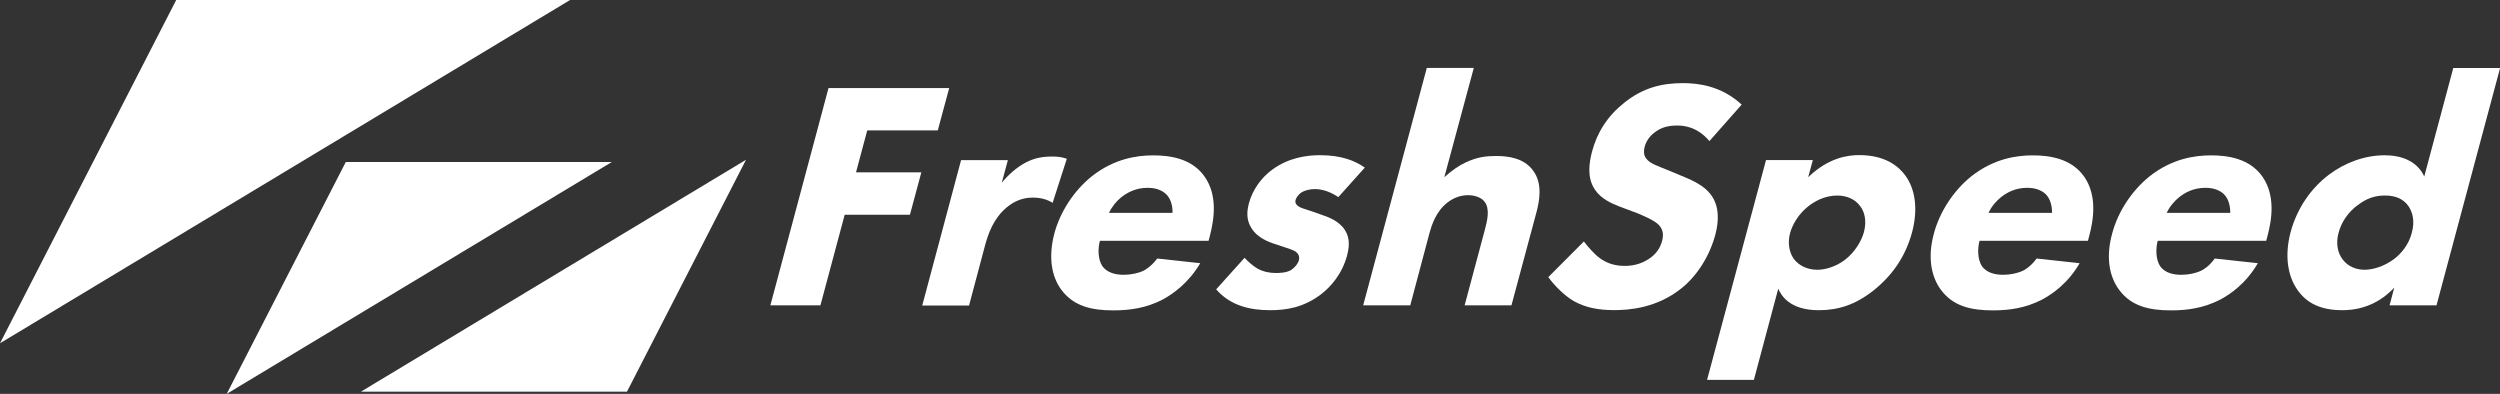
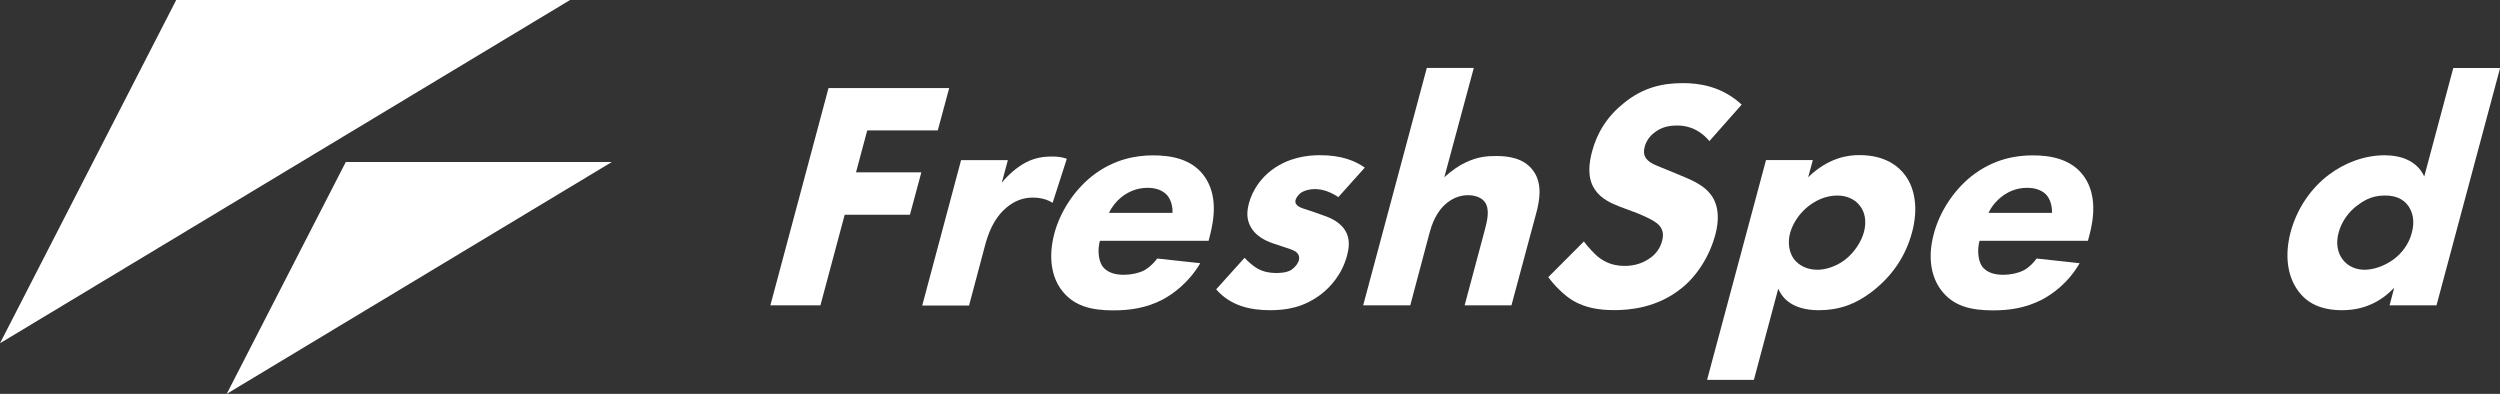
<svg xmlns="http://www.w3.org/2000/svg" viewBox="0 0 278.21 43.83">
  <rect x="0" y="0" width="278.21" height="43.83" fill="#333333" stroke="none" />
  <defs>
    <style>.d{fill:#fff;}</style>
  </defs>
  <g id="a" />
  <g id="b">
    <g id="c">
      <g>
        <path class="d" d="M104.35,14.51h-7.84l-1.25,4.67h7.27l-1.27,4.72h-7.26l-2.7,10.08h-5.57l6.47-24.18h13.43l-1.27,4.71Z" />
        <path class="d" d="M106.94,17.82h5.22l-.68,2.52c.73-.9,1.67-1.72,2.64-2.24,1.02-.54,1.96-.68,2.97-.68,.66,0,1.11,.07,1.63,.25l-1.58,4.9c-.6-.37-1.3-.58-2.22-.58-1.11,0-2.05,.39-2.89,1.09-1.49,1.24-2.07,2.96-2.44,4.34l-1.75,6.58h-5.21l4.32-16.17Z" />
        <path class="d" d="M134.48,26.8h-12.08c-.24,.88-.21,2.03,.24,2.76,.57,.86,1.63,1.02,2.41,1.02s1.6-.16,2.24-.47c.08-.04,.8-.42,1.49-1.34l4.79,.52c-1.35,2.28-3.12,3.47-4.21,4.06-1.8,.93-3.62,1.19-5.44,1.19-2.43,0-4.44-.44-5.83-2.32-1.04-1.42-1.46-3.55-.76-6.23,.62-2.32,2.1-4.71,4.18-6.38,2.48-1.95,5-2.32,6.82-2.32s4.34,.32,5.76,2.42c1.39,2.03,1.06,4.58,.54,6.57l-.14,.53Zm-4-3.12c.01-.14,.04-1.16-.54-1.89-.44-.53-1.17-.89-2.23-.89-1.32,0-2.28,.54-2.93,1.05-.52,.42-1.02,1.01-1.37,1.74h7.07Z" />
        <path class="d" d="M148.95,21.95c-.68-.47-1.62-.91-2.63-.91-.54,0-1.19,.14-1.62,.47-.21,.18-.45,.47-.52,.73-.1,.35,.1,.57,.31,.72,.31,.21,.82,.33,1.44,.54l1.25,.44c.83,.28,1.67,.65,2.31,1.41,.68,.86,.75,1.84,.42,3.07-.57,2.15-1.89,3.53-2.8,4.25-2.02,1.59-4.05,1.85-5.77,1.85-2.17,0-4.39-.47-6-2.32l3.16-3.51c.38,.42,.97,.93,1.44,1.2,.64,.35,1.34,.49,2.03,.49,.33,0,1.18,0,1.74-.35,.38-.26,.71-.66,.83-1.05,.07-.29,.07-.65-.33-.96-.31-.21-.73-.34-1.44-.57l-1.2-.4c-.85-.3-1.7-.79-2.19-1.49-.57-.8-.73-1.7-.4-2.92,.42-1.57,1.41-2.88,2.57-3.74,1.82-1.35,3.85-1.63,5.33-1.63,2.39,0,3.9,.61,5,1.38l-2.95,3.29Z" />
        <path class="d" d="M158.77,7.56h5.24l-3.28,12.16c.88-.79,1.7-1.34,2.41-1.66,1.25-.58,2.2-.7,3.36-.7,1.25,0,3.09,.19,4.12,1.64,1.1,1.48,.67,3.48,.34,4.71l-2.76,10.27h-5.21l2.22-8.3c.31-1.13,.62-2.43,0-3.23-.35-.47-1.08-.73-1.84-.73-1.11,0-1.91,.52-2.27,.8-1.32,1.01-1.78,2.57-2.01,3.37l-2.15,8.09h-5.24l7.08-26.42Z" />
        <path class="d" d="M190.23,15.7c-1.37-1.63-2.9-1.73-3.59-1.73-.78,0-1.72,.11-2.6,.84-.45,.35-.85,.9-1.01,1.51-.15,.59-.09,1.02,.19,1.35,.43,.56,1.2,.77,2.67,1.38l1.63,.68c.94,.4,2.1,.94,2.81,1.85,1.06,1.34,.94,3.09,.57,4.49-.66,2.51-2.12,4.68-3.73,5.97-2.76,2.26-5.92,2.47-7.53,2.47-1.72,0-3.19-.26-4.51-1.01-1.06-.61-2.17-1.75-2.83-2.66l3.96-3.97c.45,.61,1.21,1.45,1.75,1.84,.8,.59,1.69,.88,2.82,.88,.72,0,1.78-.15,2.75-.84,.59-.39,1.16-1.05,1.39-1.96,.21-.79,.03-1.3-.35-1.74-.51-.54-1.84-1.09-2.48-1.35l-1.82-.68c-1.02-.39-2.17-.91-2.83-1.92-.92-1.34-.63-3.04-.33-4.2,.57-2.15,1.7-3.95,3.56-5.44,2.16-1.75,4.32-2.21,6.56-2.21,1.68,0,4.27,.29,6.54,2.39l-3.59,4.06Z" />
        <path class="d" d="M195.18,42.27h-5.21l6.56-24.46h5.21l-.52,1.91c2.3-2.21,4.46-2.46,5.69-2.46,2.9,0,4.39,1.26,5.13,2.28,1.06,1.45,1.45,3.66,.74,6.32-.75,2.78-2.29,4.88-4.32,6.49-2.03,1.59-3.92,2.17-6.06,2.17-3.23,0-4.17-1.63-4.51-2.39l-2.71,10.14Zm6.05-19.31c-1.06,.83-1.75,1.99-2.02,2.97-.27,1.01-.15,2.06,.39,2.85,.56,.77,1.52,1.24,2.64,1.24,.98,0,2.15-.4,3.09-1.12,1.04-.8,1.82-2.03,2.1-3.09,.31-1.19,.1-2.24-.46-2.92-.55-.73-1.47-1.13-2.51-1.13-1.47,0-2.59,.7-3.23,1.2Z" />
        <path class="d" d="M232.35,26.8h-12.06c-.24,.88-.21,2.03,.23,2.76,.56,.86,1.61,1.02,2.41,1.02,.76,0,1.59-.16,2.22-.47,.1-.04,.83-.42,1.49-1.34l4.79,.52c-1.32,2.28-3.09,3.47-4.2,4.06-1.82,.93-3.61,1.19-5.43,1.19-2.43,0-4.46-.44-5.83-2.32-1.04-1.42-1.49-3.55-.76-6.23,.62-2.32,2.1-4.71,4.18-6.38,2.48-1.95,5-2.32,6.82-2.32s4.32,.32,5.76,2.42c1.37,2.03,1.06,4.58,.52,6.57l-.14,.53Zm-3.99-3.12c0-.14,.02-1.16-.54-1.89-.42-.53-1.18-.89-2.22-.89-1.34,0-2.29,.54-2.93,1.05-.52,.42-1.04,1.01-1.38,1.74h7.07Z" />
-         <path class="d" d="M252.18,26.8h-12.06c-.24,.88-.21,2.03,.23,2.76,.55,.86,1.6,1.02,2.41,1.02,.75,0,1.59-.16,2.22-.47,.1-.04,.83-.42,1.49-1.34l4.79,.52c-1.32,2.28-3.09,3.47-4.2,4.06-1.82,.93-3.61,1.19-5.43,1.19-2.43,0-4.46-.44-5.83-2.32-1.04-1.42-1.49-3.55-.75-6.23,.61-2.32,2.1-4.71,4.18-6.38,2.48-1.95,5-2.32,6.82-2.32s4.32,.32,5.76,2.42c1.37,2.03,1.06,4.58,.52,6.57l-.14,.53Zm-3.99-3.12c0-.14,.03-1.16-.54-1.89-.42-.53-1.18-.89-2.22-.89-1.34,0-2.29,.54-2.93,1.05-.52,.42-1.04,1.01-1.38,1.74h7.07Z" />
        <path class="d" d="M271.13,33.98h-5.21l.52-1.96c-1.11,1.16-2.92,2.5-5.78,2.5-2.38,0-3.92-.77-4.95-2.2-1.2-1.68-1.46-3.99-.8-6.5,.73-2.68,2.29-4.89,4.25-6.37,1.77-1.34,3.99-2.17,6.21-2.17,1.77,0,3.59,.58,4.41,2.36l3.23-12.07h5.21l-7.08,26.42Zm-8.79-11.13c-.96,.72-1.76,1.77-2.1,3.08-.32,1.19-.09,2.24,.48,2.97,.59,.77,1.5,1.12,2.41,1.12,.98,0,2.24-.4,3.3-1.2,.76-.58,1.61-1.55,1.96-2.89,.38-1.38,.07-2.32-.35-2.97-.61-.87-1.51-1.2-2.62-1.2s-2.04,.29-3.08,1.1Z" />
      </g>
      <g>
        <polygon class="d" points="19.61 0 0 38.2 63.44 0 19.61 0" />
        <polygon class="d" points="38.48 18.03 25.23 43.83 68.08 18.03 38.48 18.03" />
-         <polygon class="d" points="40.16 43.59 69.77 43.59 83.02 17.78 40.16 43.59" />
      </g>
    </g>
  </g>
</svg>